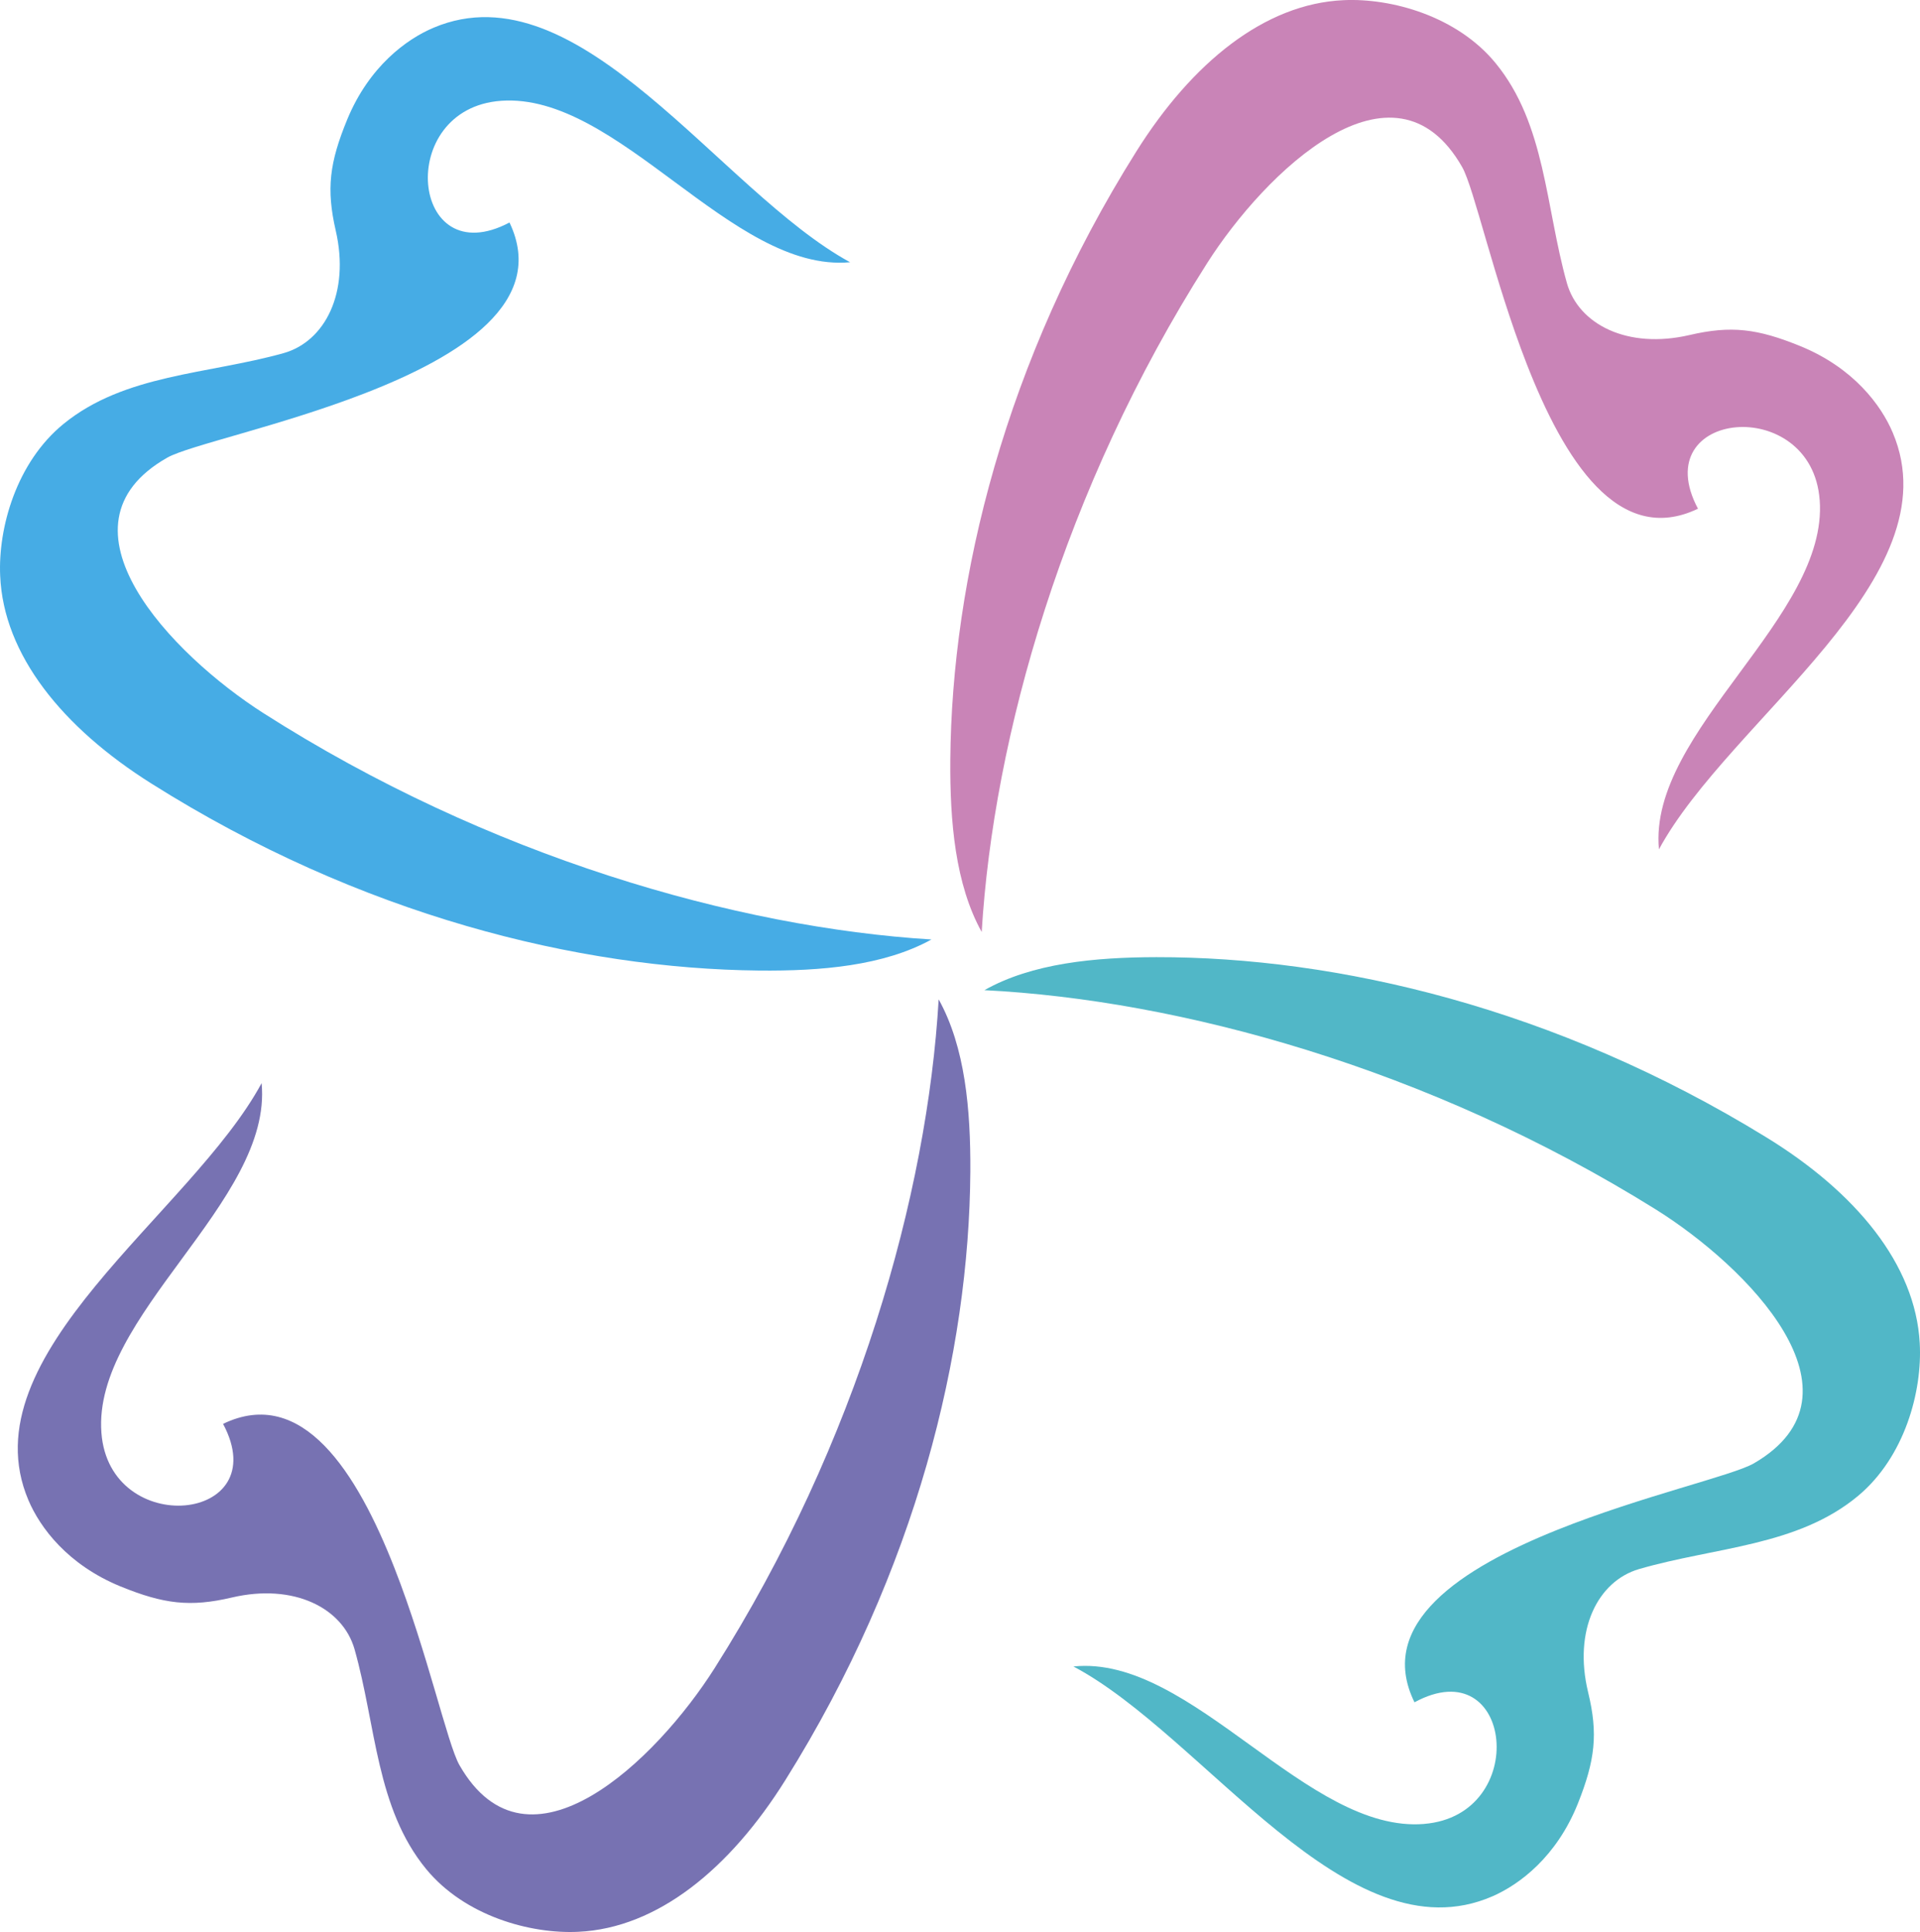
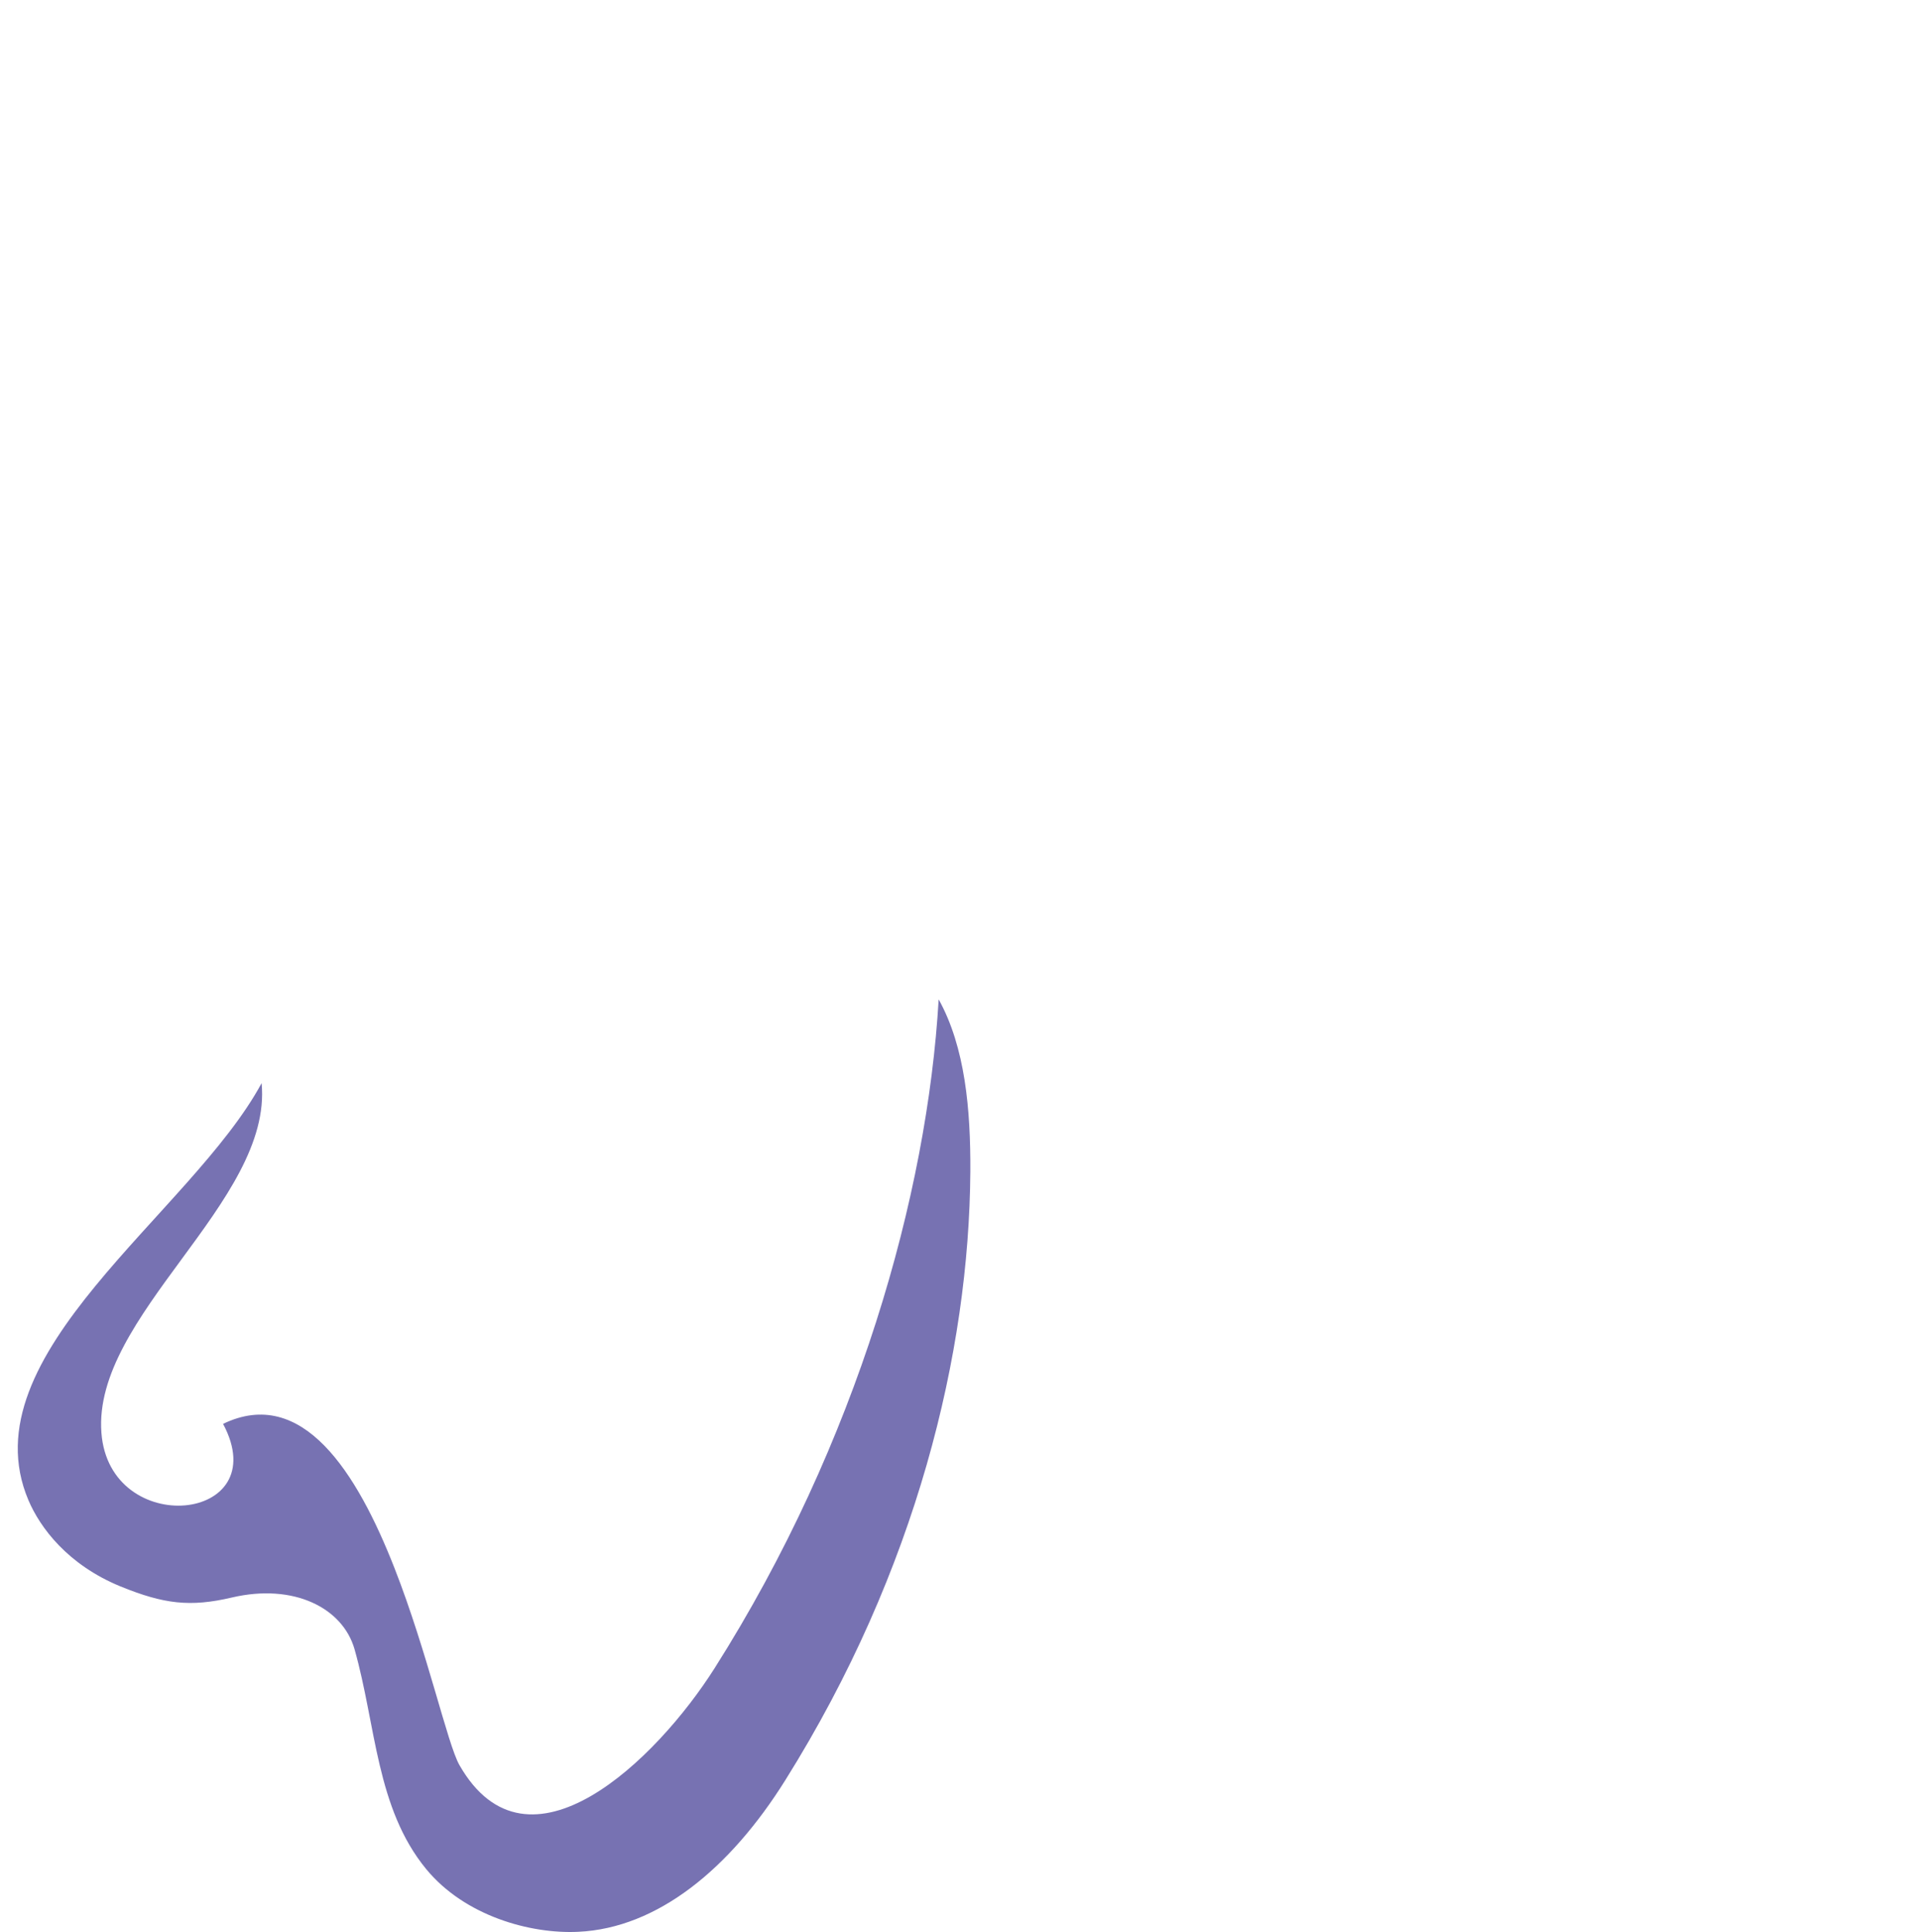
<svg xmlns="http://www.w3.org/2000/svg" width="536.036" height="539.47" viewBox="0 0 536.036 539.47">
  <g id="Gruppe_550" data-name="Gruppe 550" transform="translate(-901.388 -911.837)">
-     <path id="Pfad_18" data-name="Pfad 18" d="M1041.289,936.2c16.273-1.166,32.267,10.666,48.279,22.517,16.259,12.039,32.542,24.091,49.152,22.56-36.381-19.794-75.469-82.662-116.219-65.512-7.631,3.2-18.06,10.863-24.159,25.619-4.972,12.082-5.9,19.428-3.218,31.067,3.993,17.367-3.035,30.961-14.563,34.208-21.336,5.959-44.363,5.839-61.45,19.775-13.142,10.729-18.277,29-17.675,42.417.944,22.059,17.405,42.374,42.2,57.977,58.43,36.858,119.288,51.719,169.688,52.23,17.237.164,34.743-1.306,48.111-8.671-54.316-3.362-123.629-23.042-186.573-63.252-25.436-16.253-60.352-52.288-26.736-71.316,5.887-3.319,31.467-8.787,55.019-17.911,26.857-10.406,51.074-25.566,40.485-47.726-27.681,14.636-32.122-31.857-2.341-33.981Z" transform="translate(0 3.784)" fill="#46ace5" fill-rule="evenodd" />
-     <path id="Pfad_19" data-name="Pfad 19" d="M1081.237,1209.339c-16.259,1.354-32.382-10.295-48.53-21.967-16.4-11.851-32.816-23.721-49.407-22,36.6,19.38,76.409,81.794,116.957,64.187,7.592-3.3,17.935-11.065,23.866-25.894,4.836-12.14,5.684-19.5,2.866-31.1-4.191-17.323,2.683-31,14.173-34.377,21.264-6.195,44.3-6.34,61.219-20.469,13.021-10.877,17.945-29.208,17.193-42.614-1.194-22.049-17.882-42.176-42.855-57.5-58.849-36.188-119.871-50.361-170.275-50.293-17.231.029-34.724,1.7-48,9.216,54.354,2.746,123.884,21.635,187.281,61.127,25.619,15.96,60.94,51.594,27.541,71-5.844,3.387-31.361,9.144-54.812,18.538-26.731,10.714-50.775,26.148-39.936,48.183,27.512-14.948,32.483,31.492,2.727,33.953Z" transform="translate(217.777 211.79)" fill="#51b7c7" fill-rule="evenodd" />
-     <path id="Pfad_20" data-name="Pfad 20" d="M1199.185,1051.482c1.2,16.268-10.6,32.286-22.42,48.318-12,16.288-24.029,32.595-22.463,49.2,19.722-36.415,82.512-75.633,65.28-116.345-3.218-7.626-10.9-18.041-25.662-24.111-12.092-4.953-19.443-5.863-31.077-3.155-17.357,4.027-30.966-2.978-34.237-14.5-6-21.327-5.925-44.354-19.9-61.412-10.752-13.123-29.039-18.219-42.451-17.593-22.059.987-42.34,17.487-57.9,42.311-36.738,58.507-51.483,119.4-51.893,169.794-.13,17.236,1.373,34.743,8.763,48.092,3.256-54.321,22.8-123.672,62.891-186.693,16.2-25.47,52.163-60.454,71.259-26.876,3.329,5.877,8.85,31.448,18.022,54.981,10.454,26.833,25.662,51.026,47.8,40.389-14.688-27.646,31.795-32.185,33.977-2.4Z" transform="translate(210.239 0)" fill="#c984b7" fill-rule="evenodd" />
-     <path id="Pfad_21" data-name="Pfad 21" d="M925.768,1090.753c-1.229-16.273,10.545-32.306,22.338-48.362,11.98-16.307,23.976-32.628,22.386-49.234-19.665,36.448-82.387,75.768-65.093,116.456,3.233,7.616,10.926,18.017,25.7,24.068,12.1,4.928,19.452,5.829,31.082,3.1,17.353-4.057,30.976,2.929,34.261,14.442,6.032,21.312,6,44.339,19.992,61.374,10.777,13.108,29.068,18.176,42.48,17.525,22.059-1.021,42.316-17.554,57.828-42.4,36.646-58.57,51.291-119.481,51.618-169.88.1-17.237-1.431-34.738-8.84-48.078-3.17,54.331-22.6,123.71-62.583,186.794-16.162,25.5-52.066,60.54-71.22,27-3.338-5.877-8.9-31.434-18.108-54.957-10.5-26.813-25.749-50.982-47.875-40.312,14.741,27.627-31.742,32.238-33.967,2.466Z" transform="translate(3.931 221.128)" fill="#7772b2" fill-rule="evenodd" />
+     <path id="Pfad_21" data-name="Pfad 21" d="M925.768,1090.753c-1.229-16.273,10.545-32.306,22.338-48.362,11.98-16.307,23.976-32.628,22.386-49.234-19.665,36.448-82.387,75.768-65.093,116.456,3.233,7.616,10.926,18.017,25.7,24.068,12.1,4.928,19.452,5.829,31.082,3.1,17.353-4.057,30.976,2.929,34.261,14.442,6.032,21.312,6,44.339,19.992,61.374,10.777,13.108,29.068,18.176,42.48,17.525,22.059-1.021,42.316-17.554,57.828-42.4,36.646-58.57,51.291-119.481,51.618-169.88.1-17.237-1.431-34.738-8.84-48.078-3.17,54.331-22.6,123.71-62.583,186.794-16.162,25.5-52.066,60.54-71.22,27-3.338-5.877-8.9-31.434-18.108-54.957-10.5-26.813-25.749-50.982-47.875-40.312,14.741,27.627-31.742,32.238-33.967,2.466" transform="translate(3.931 221.128)" fill="#7772b2" fill-rule="evenodd" />
  </g>
</svg>